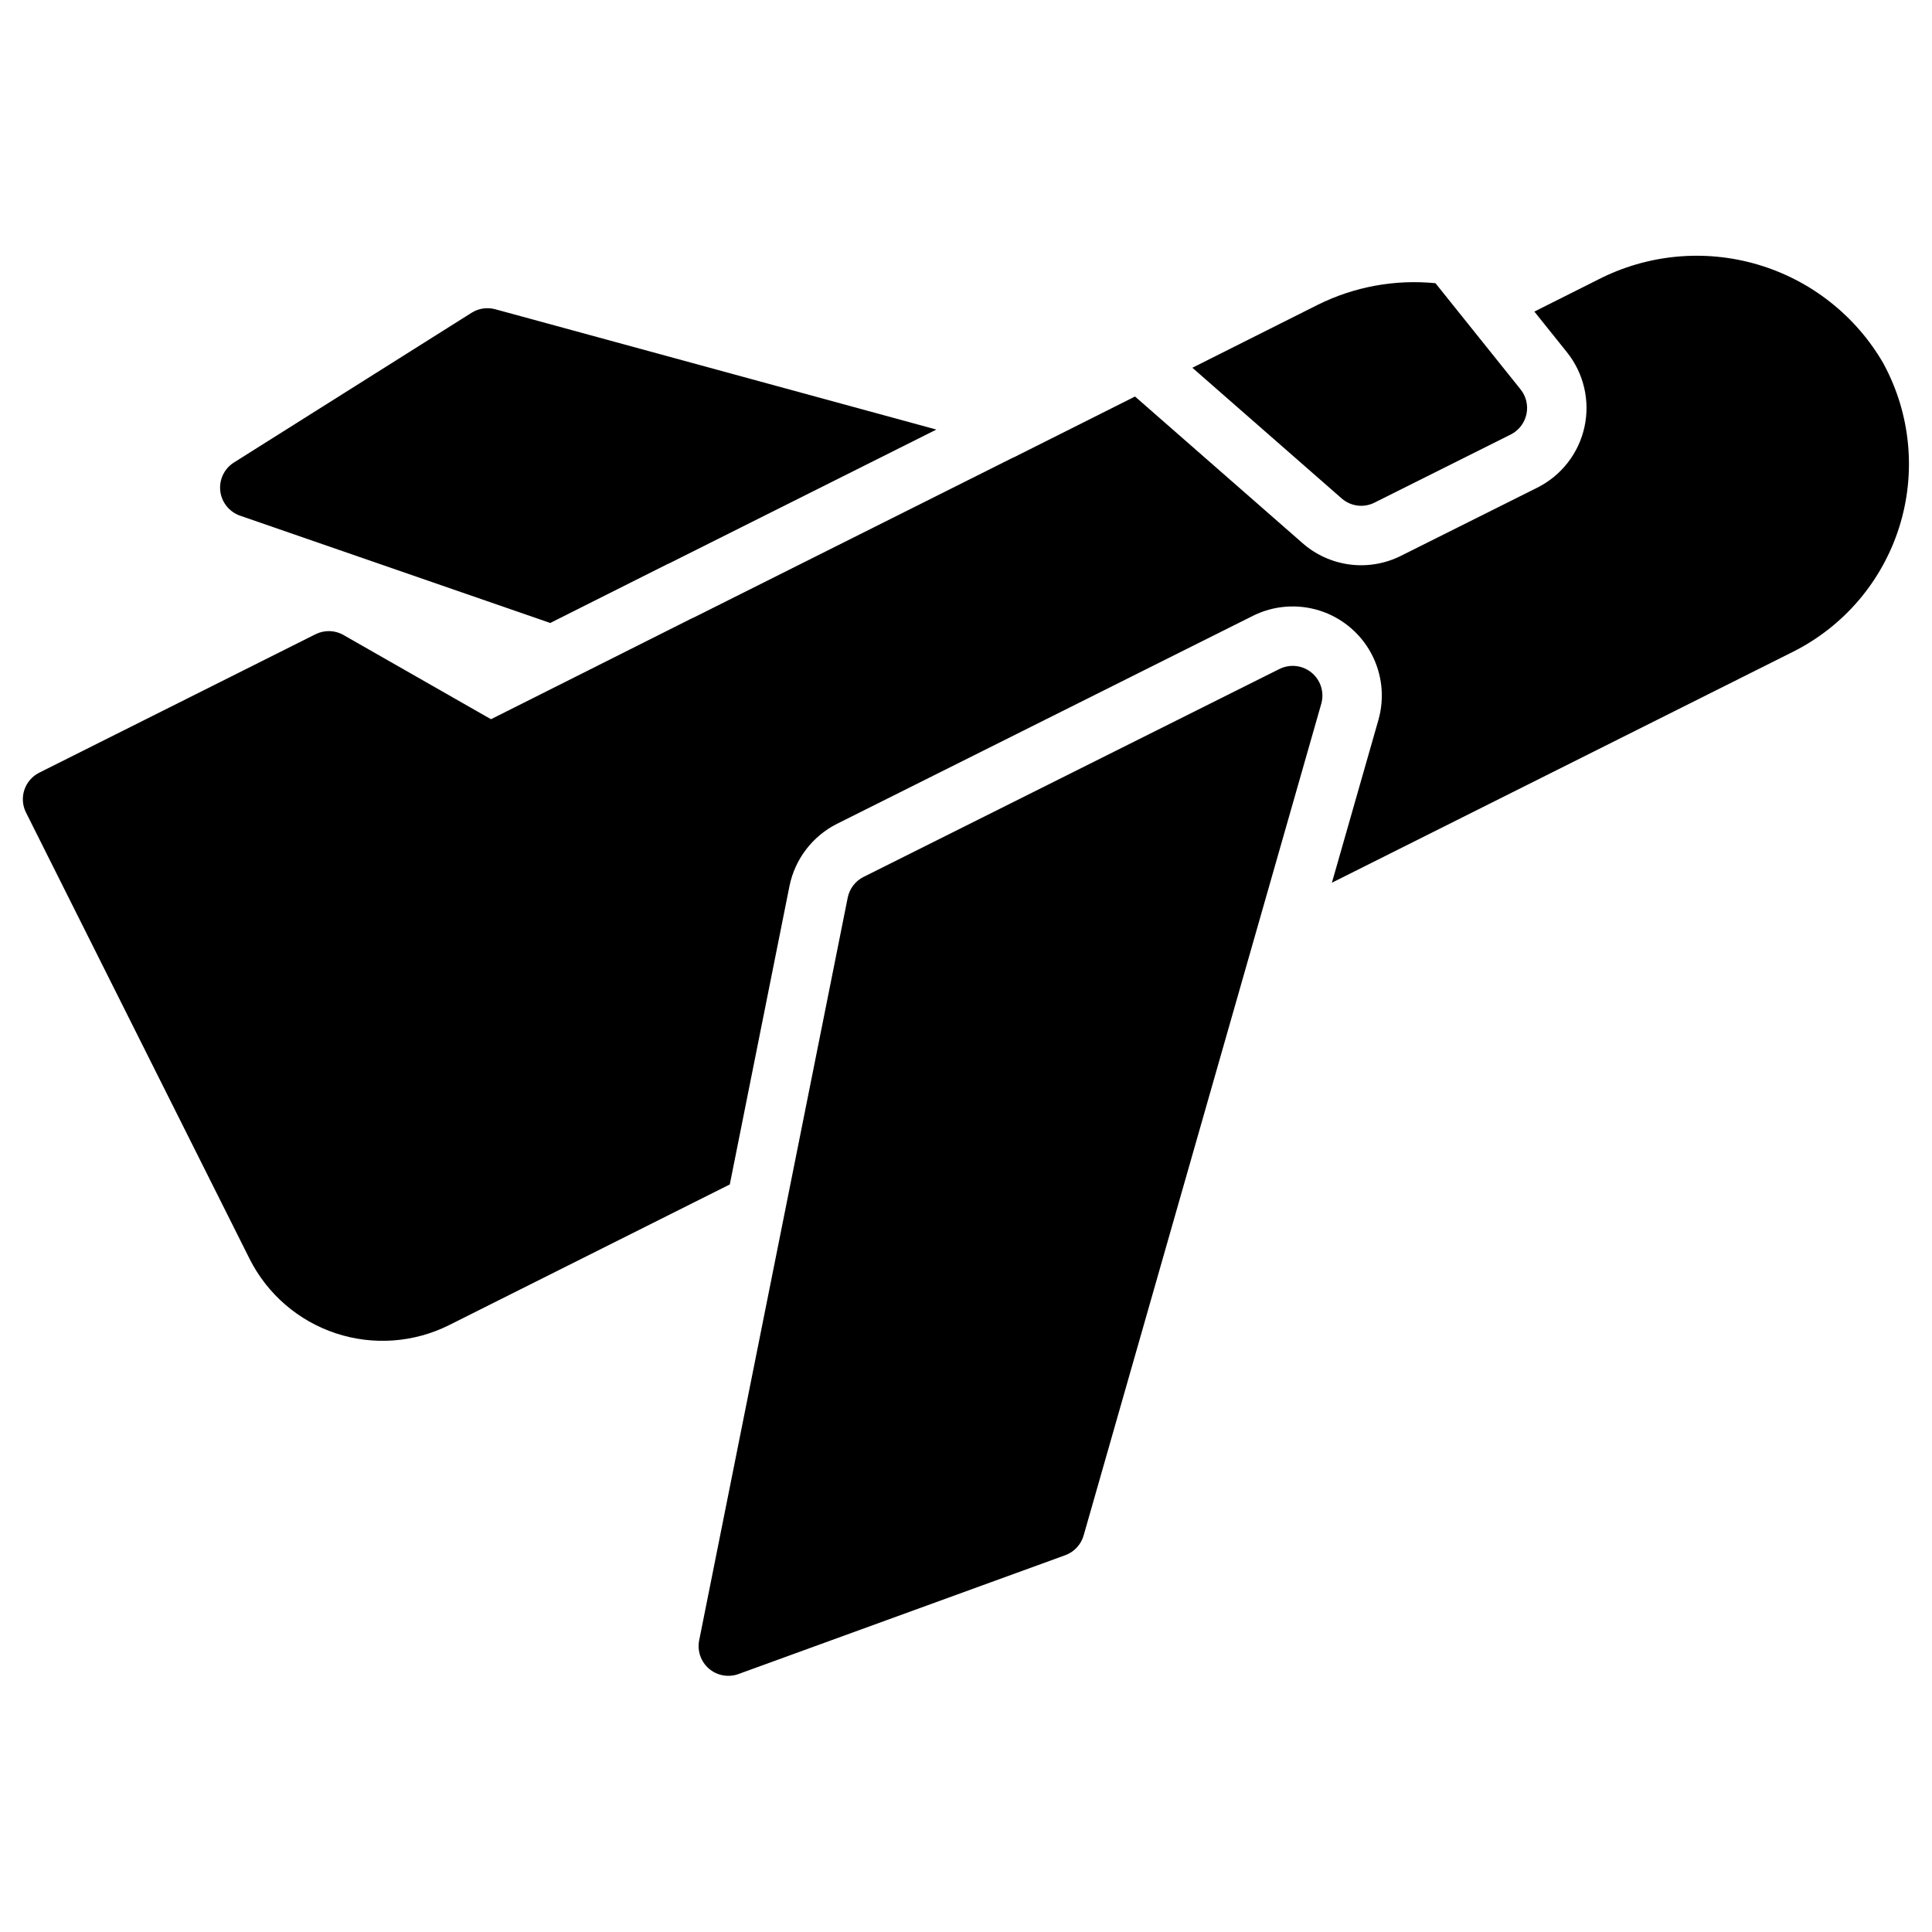
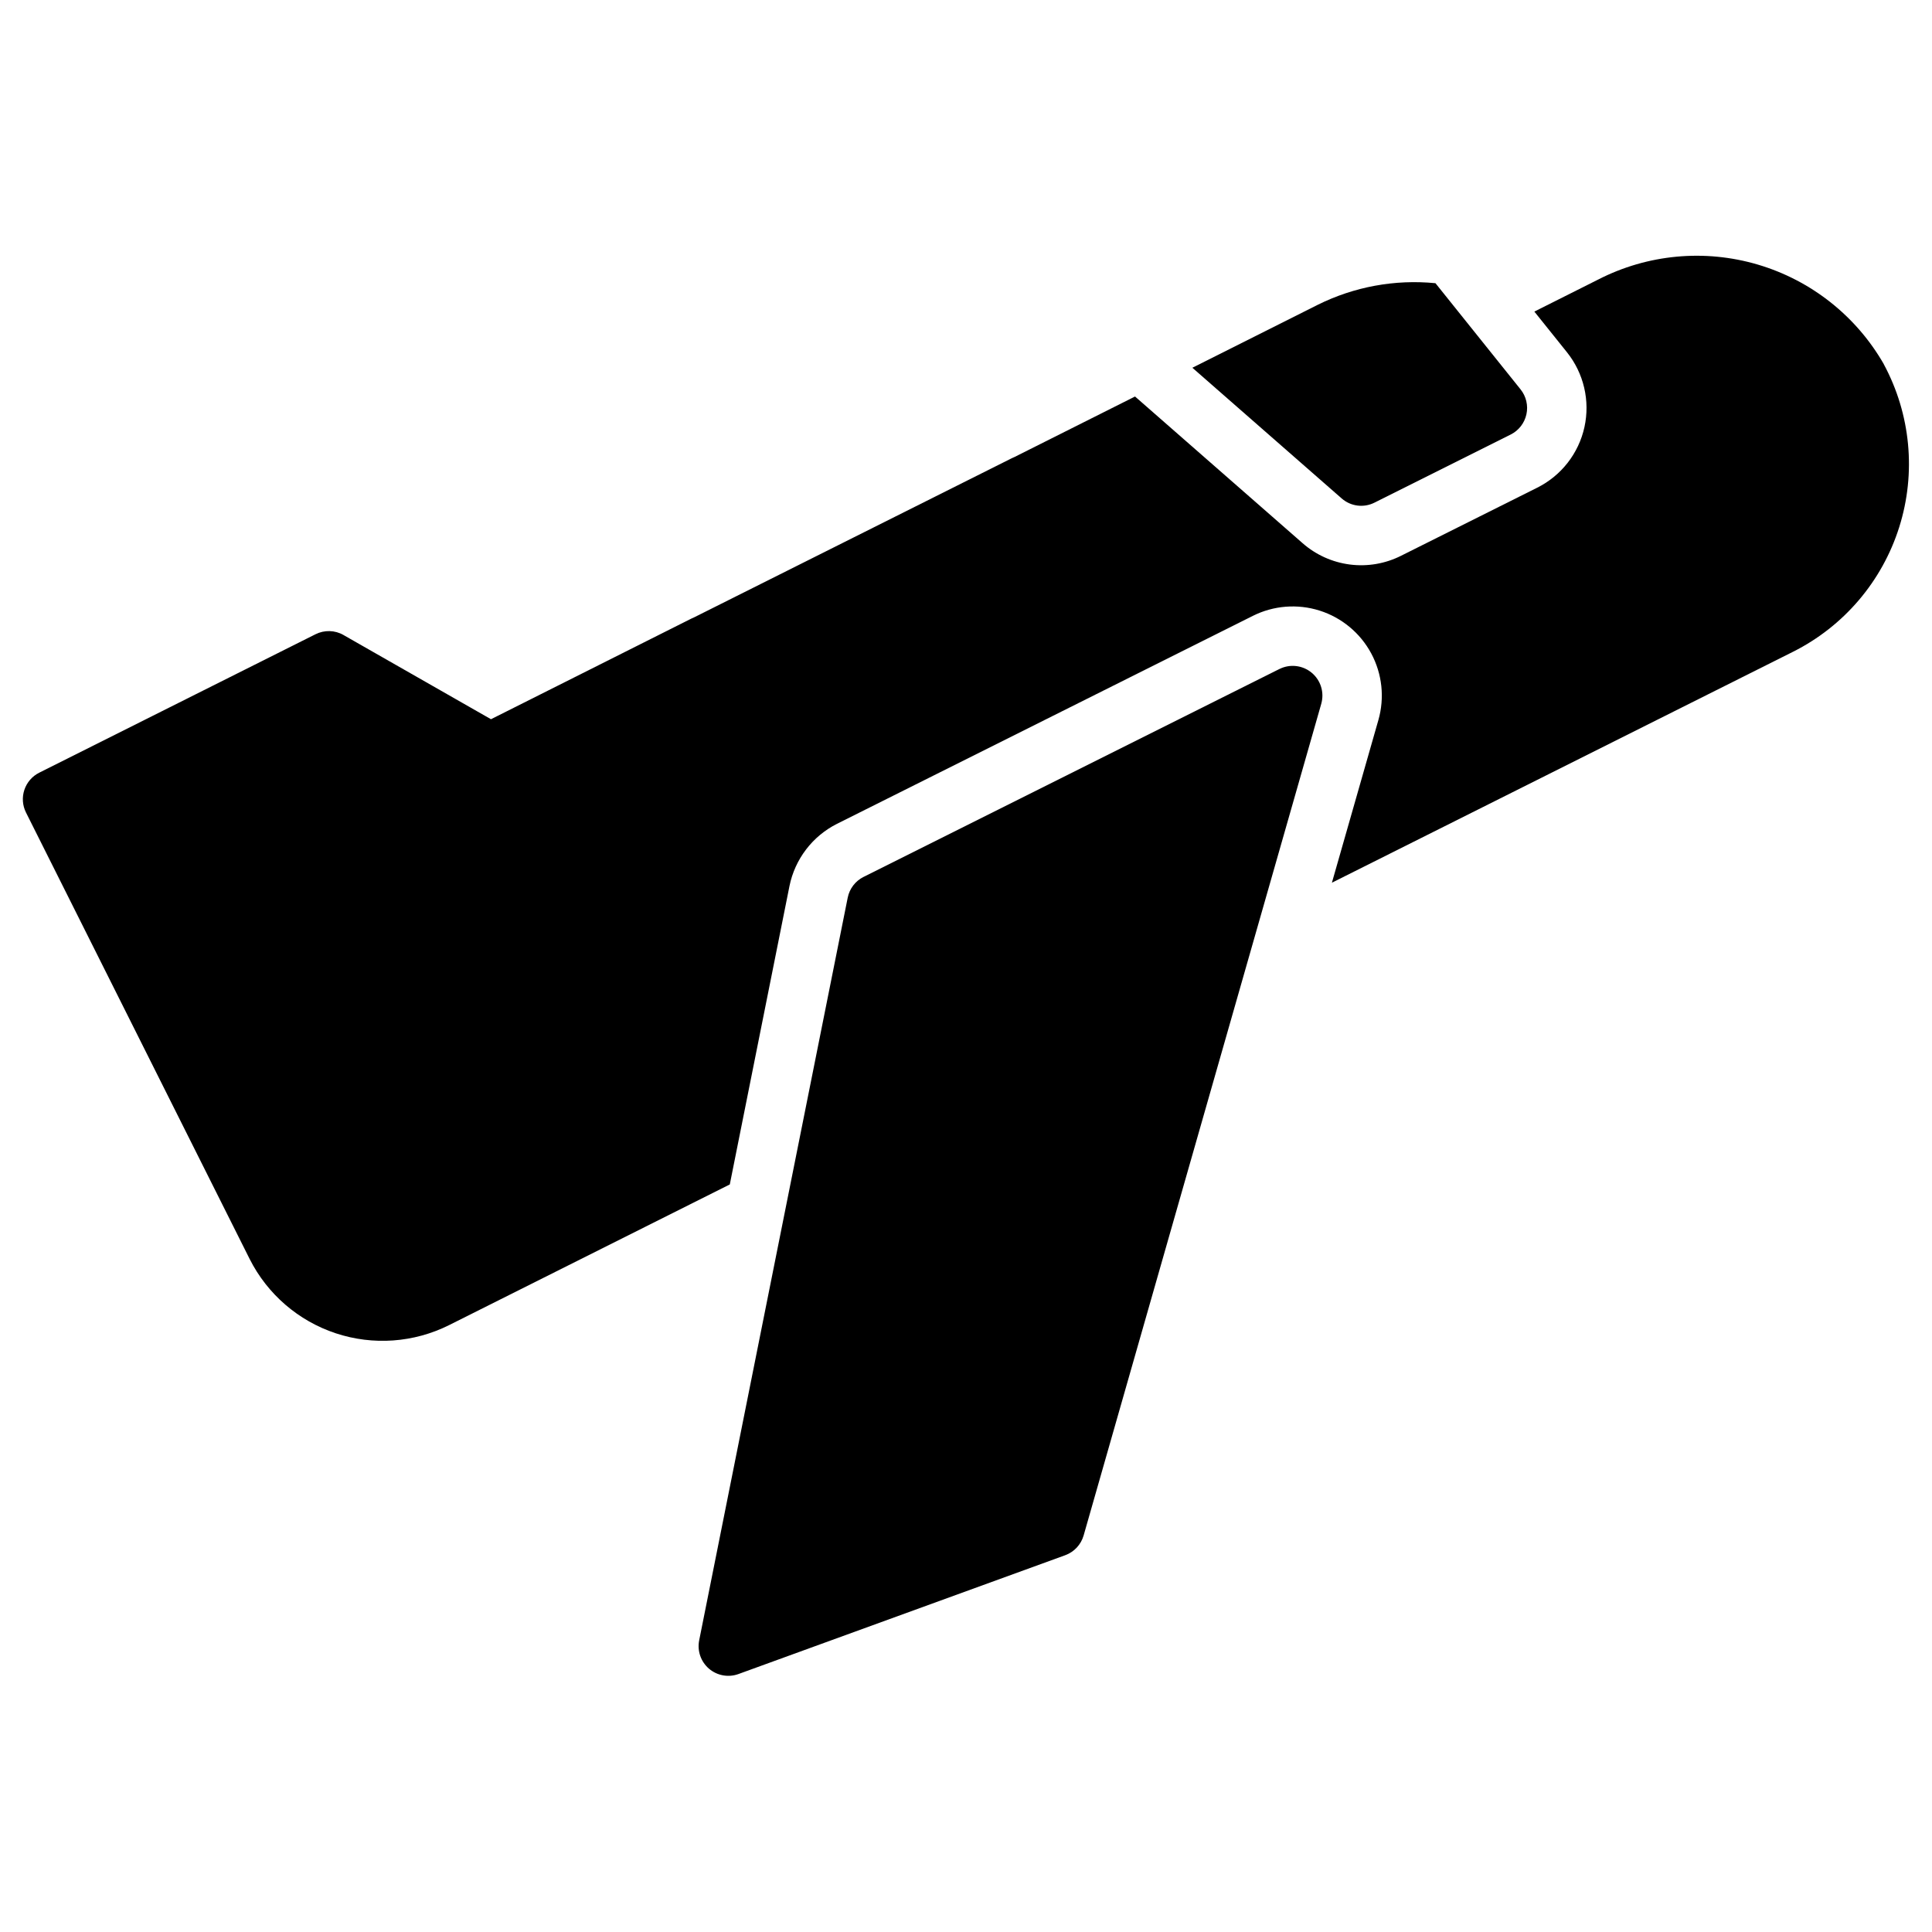
<svg xmlns="http://www.w3.org/2000/svg" fill="#000000" width="800px" height="800px" version="1.1" viewBox="144 144 512 512">
  <g>
    <path d="m483.06 321.29-110.21 55.105-0.004-0.004c-2.172 1.09-3.719 3.117-4.195 5.504l-39.359 196.8c-0.559 2.789 0.43 5.66 2.586 7.516 2.16 1.852 5.148 2.398 7.824 1.426l86.594-31.488h-0.004c2.375-0.863 4.188-2.809 4.883-5.238l62.977-220.41h-0.004c0.859-3-0.137-6.227-2.539-8.219-2.402-1.996-5.754-2.383-8.547-0.984z" />
-     <path d="m207.62 280.66 82.195 28.434 31.086-15.609 0.434-0.18 70.812-35.465-116.9-31.887c-2.129-0.582-4.406-0.246-6.269 0.934l-62.977 39.676v-0.004c-2.562 1.613-3.969 4.555-3.625 7.562 0.348 3.004 2.387 5.547 5.246 6.539z" />
    <path d="m508.26 277.2 36.086-18.043c2.125-1.062 3.66-3.031 4.168-5.352 0.512-2.324-0.059-4.754-1.543-6.609l-22.559-28.145c-10.734-1.059-21.551 0.93-31.207 5.731l-33.215 16.676 39.566 34.633v-0.004c2.402 2.117 5.848 2.555 8.703 1.113z" />
    <path d="m643.24 240.52c-7.312-12.762-19.262-22.211-33.363-26.391-14.102-4.176-29.27-2.758-42.355 3.961l-16.902 8.484 8.637 10.773c4.461 5.57 6.168 12.859 4.641 19.828-1.531 6.973-6.129 12.879-12.516 16.066l-36.086 18.043h0.004c-4.191 2.109-8.918 2.918-13.57 2.32-4.652-0.598-9.02-2.57-12.543-5.668l-44.391-38.855-31.918 16.02c-0.227 0.09-0.445 0.184-0.664 0.297l-84.27 42.211c-0.23 0.09-0.457 0.191-0.68 0.305l-53.145 26.688-39.082-22.312v-0.004c-2.285-1.309-5.074-1.383-7.426-0.199l-73.211 36.684c-1.863 0.934-3.281 2.57-3.941 4.551-0.66 1.98-0.504 4.141 0.43 6.004l59.277 118.33v0.004c4.699 9.312 12.898 16.387 22.801 19.672 9.906 3.281 20.703 2.508 30.039-2.156l74.398-37.285 15.816-79.078c1.449-7.133 6.086-13.211 12.586-16.488l110.21-55.109v-0.004c5.496-2.75 11.848-3.246 17.707-1.391 5.856 1.859 10.762 5.93 13.668 11.344 2.906 5.414 3.586 11.75 1.898 17.656l-12.32 43.109 122.23-61.215c13.449-6.754 23.59-18.664 28.117-33.016 4.527-14.352 3.051-29.926-4.09-43.172z" />
  </g>
</svg>